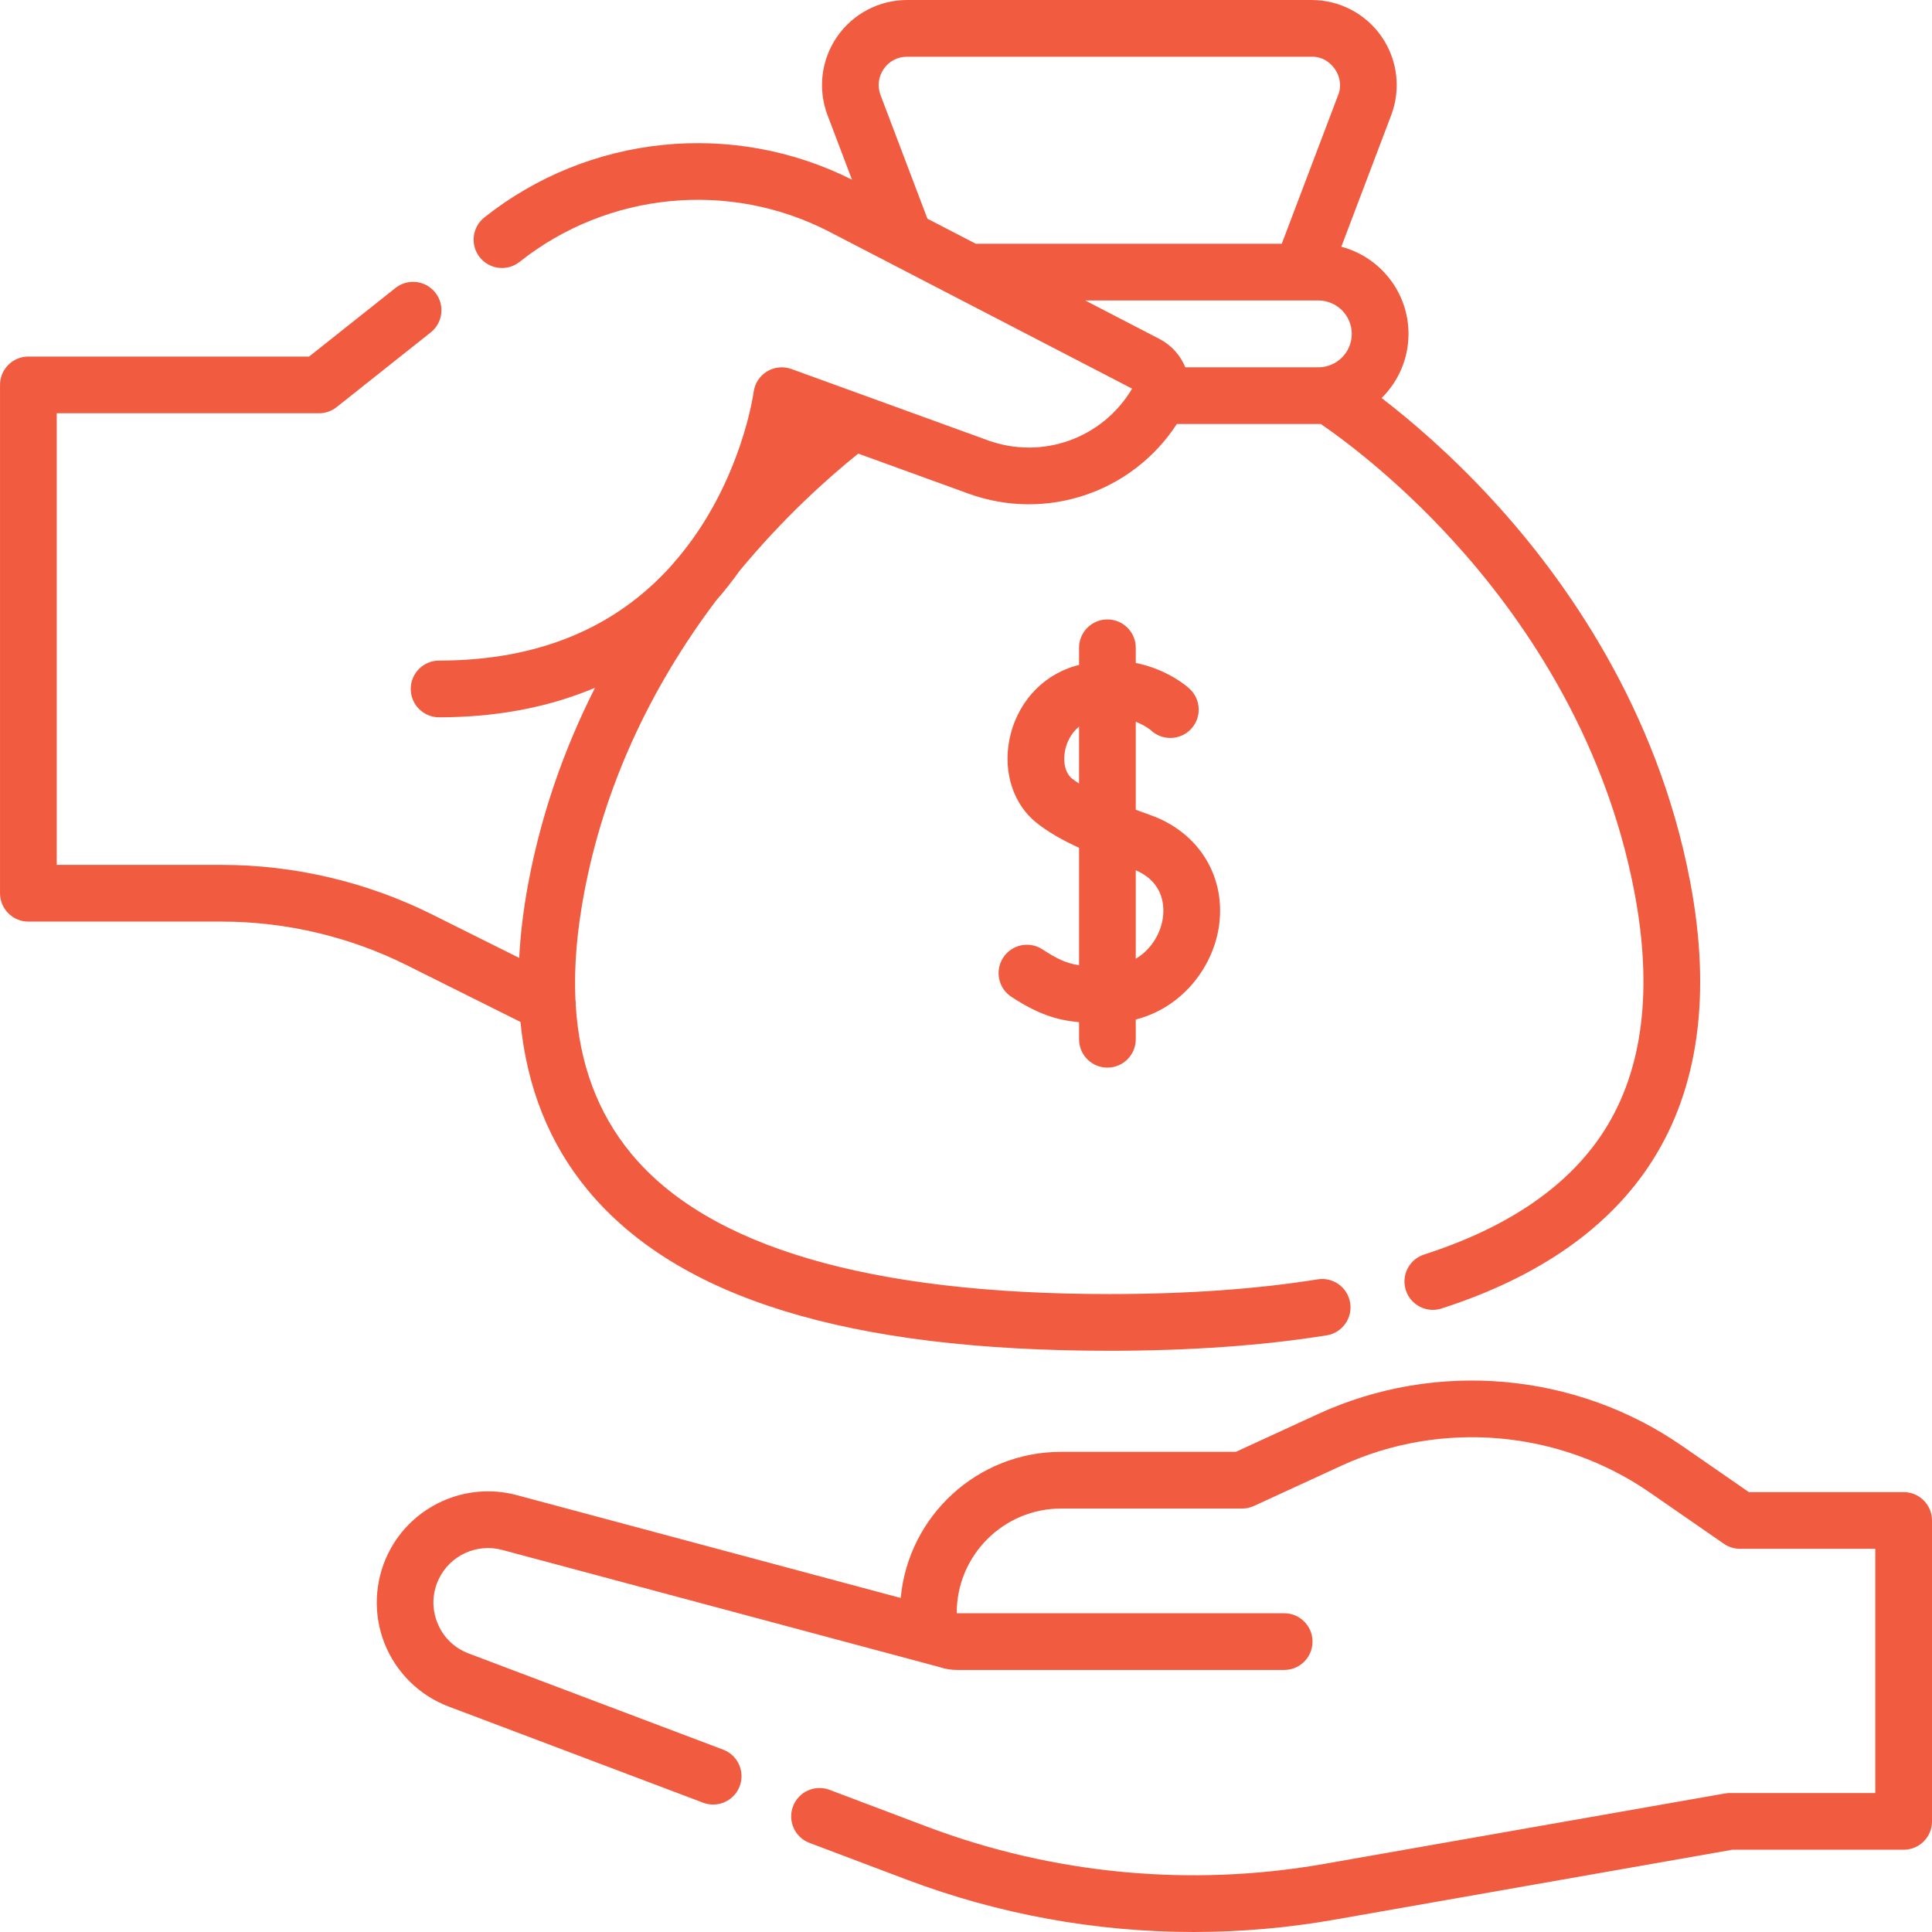
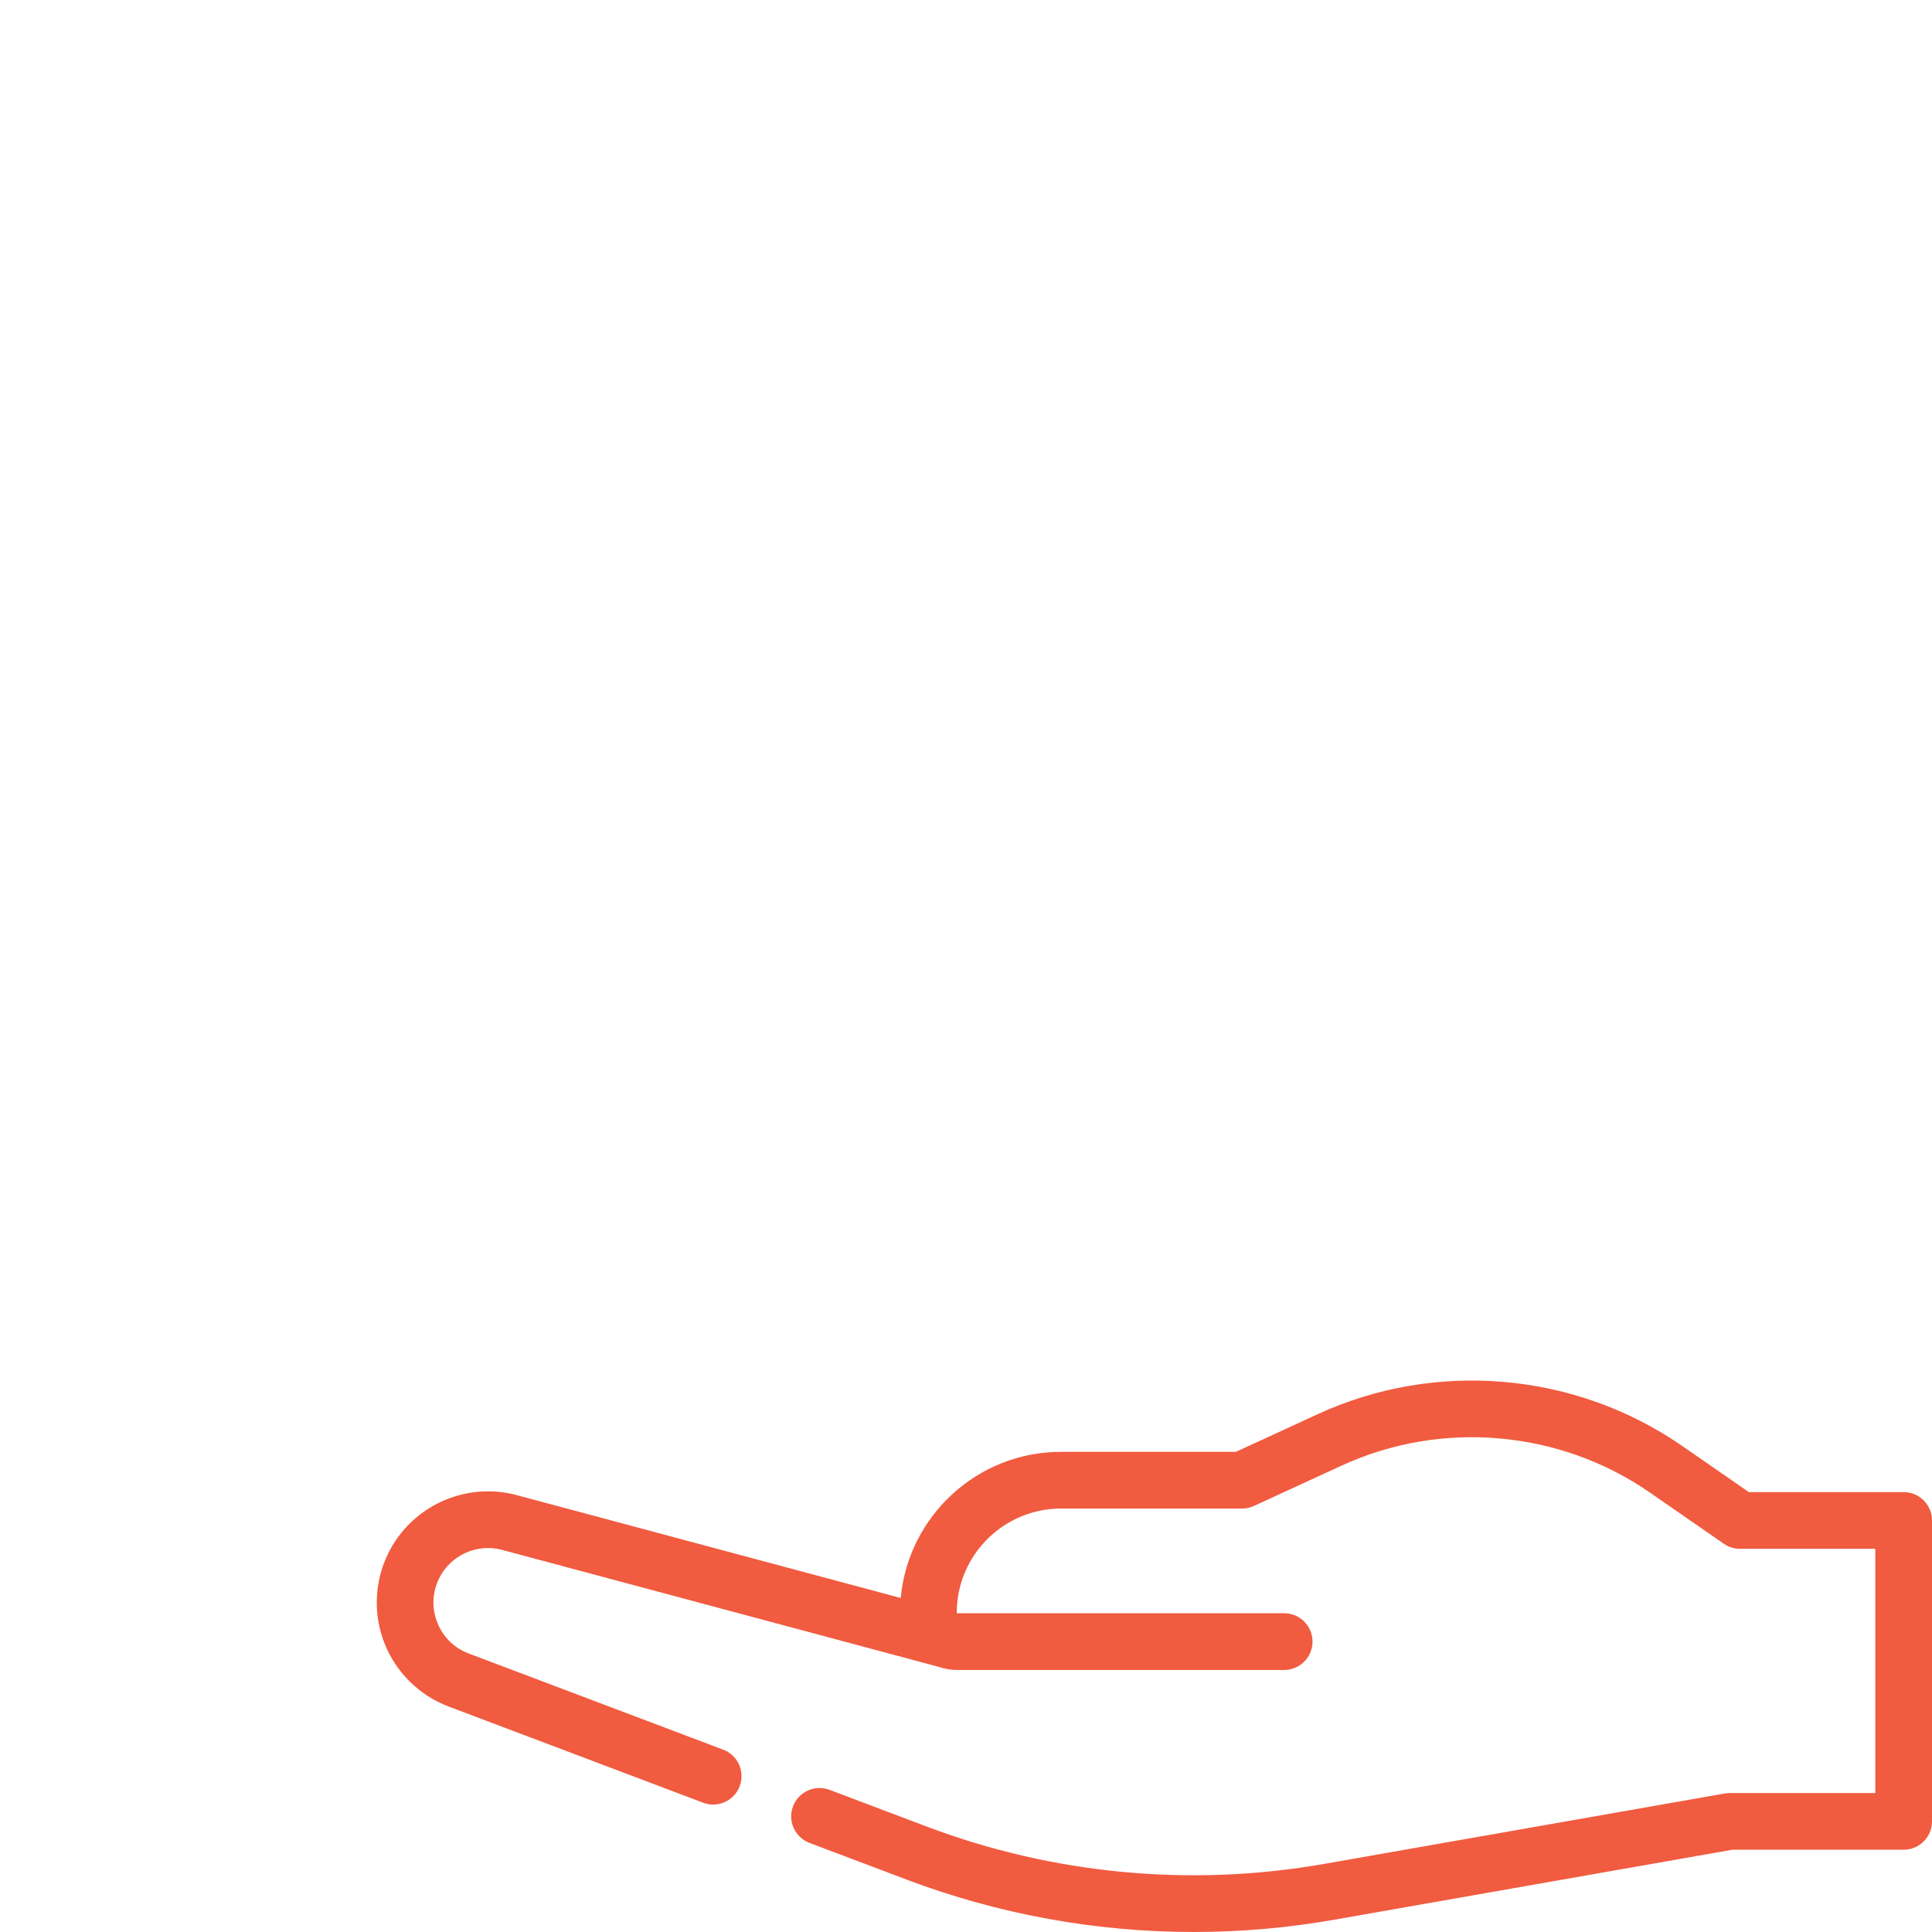
<svg xmlns="http://www.w3.org/2000/svg" version="1.1" width="512" height="512" x="0" y="0" viewBox="0 0 512 512" style="enable-background:new 0 0 512 512" xml:space="preserve">
  <g>
    <g>
      <path d="m504.485 395.424h-41.02l-17.665-12.229c-28.298-19.593-65.301-22.825-96.571-8.432l-21.711 9.993h-46.341c-22.196 0-40.479 17.04-42.476 38.724l-101.765-27.259c-13.562-3.637-27.897 2.879-34.081 15.484-3.648 7.436-3.993 16.118-.946 23.82s9.238 13.799 16.986 16.726l67.445 25.485c.875.331 1.772.487 2.655.487 3.036 0 5.895-1.853 7.031-4.86 1.467-3.883-.491-8.219-4.373-9.686l-67.445-25.486c-3.852-1.456-6.808-4.367-8.323-8.196-1.515-3.83-1.35-7.975.464-11.671 3.03-6.177 10.053-9.367 16.7-7.588l115.699 30.991c1.54.53 3.186.831 4.904.831h86.665c4.151 0 7.515-3.364 7.515-7.515s-3.364-7.515-7.515-7.515h-86.665c-.06 0-.109-.049-.109-.109 0-15.239 12.397-27.636 27.635-27.636h47.987c1.085 0 2.156-.235 3.142-.689l23.207-10.682c26.465-12.181 57.783-9.446 81.731 7.136l19.596 13.566c1.256.871 2.748 1.337 4.277 1.337h35.853v64.719h-38.521c-.436 0-.871.038-1.3.113l-106.226 18.669c-35.342 6.211-71.765 2.79-105.334-9.894l-25.751-9.73c-3.881-1.467-8.219.492-9.685 4.373-1.467 3.883.491 8.219 4.373 9.686l25.751 9.73c24.382 9.213 50.163 13.882 76.043 13.881 12.427 0 24.878-1.076 37.204-3.243l105.581-18.556h45.38c4.151 0 7.515-3.364 7.515-7.515v-79.748c-.001-4.148-3.365-7.512-7.516-7.512z" fill="#f15b40" data-original="#000000" />
-       <path d="m293.475 282.926c4.151 0 7.515-3.364 7.515-7.515v-5.227c12.31-3.159 20.2-13.689 21.945-24.073 2.252-13.394-5.02-25.497-18.096-30.12-1.267-.448-2.557-.913-3.849-1.392v-23.321c2.472.958 3.915 2.166 4.036 2.271 1.343 1.253 3.146 2.019 5.128 2.019 4.15 0 7.515-3.365 7.515-7.515 0-2.239-.98-4.25-2.534-5.626-.328-.302-5.555-5.009-14.145-6.738v-4.018c0-4.151-3.364-7.515-7.515-7.515s-7.515 3.364-7.515 7.515v4.539c-.433.114-.868.229-1.308.361-8.821 2.658-15.408 10.186-17.191 19.649-1.637 8.686 1.186 17.093 7.366 21.939 2.895 2.272 6.422 4.355 11.133 6.518v31.112c-3.279-.48-5.758-1.62-9.699-4.197-3.474-2.271-8.131-1.298-10.402 2.175-2.272 3.473-1.298 8.13 2.175 10.402 6.786 4.439 11.726 6.144 17.926 6.716v4.525c0 4.152 3.364 7.516 7.515 7.516zm7.514-52.294c7.786 3.374 7.603 10.136 7.124 12.987-.662 3.937-3.081 8.072-7.124 10.458zm-16.886-24.298c-1.722-1.35-2.457-4.228-1.872-7.332.414-2.198 1.597-4.723 3.729-6.439v15.087c-.665-.431-1.289-.87-1.857-1.316z" fill="#f15b40" data-original="#000000" />
-       <path d="m137.931 270.828c1.697 17.348 7.642 32.254 17.817 44.539 23.742 28.667 68.961 42.602 138.24 42.602 21.359 0 40.737-1.377 57.596-4.091 4.097-.659 6.885-4.516 6.224-8.613-.659-4.096-4.51-6.889-8.613-6.224-16.071 2.587-34.646 3.899-55.206 3.899-63.628 0-106.244-12.502-126.665-37.16-8.891-10.735-13.784-23.769-14.749-39.423.025-.514-.006-1.026-.085-1.529-.388-8.639.395-18.062 2.34-28.325 5.201-27.436 16.959-53.461 34.947-77.357 2.162-2.458 4.251-5.104 6.215-7.871 11.511-13.894 22.983-24.254 31.451-31.065l29.207 10.603c20.598 7.477 43.391-.275 55.219-18.442h37.51c.209 0 .415-.01.623-.016 4.84 3.289 19.421 13.802 35.116 31.016 17.494 19.188 40.028 50.92 48.031 93.132 4.884 25.754 2.239 46.915-7.861 62.897-9.296 14.71-25.403 25.832-47.877 33.057-3.951 1.27-6.124 5.502-4.853 9.454 1.261 3.987 5.61 6.123 9.453 4.853 25.919-8.332 44.753-21.566 55.982-39.335 12.2-19.305 15.538-44.11 9.923-73.727-8.698-45.873-33.102-80.157-52.043-100.84-11.495-12.552-22.314-21.688-29.737-27.377 4.396-4.334 7.128-10.353 7.128-17 0-11.069-7.57-20.402-17.804-23.099l13.215-34.848c2.627-6.928 1.683-14.703-2.525-20.801-4.211-6.097-11.147-9.737-18.556-9.737h-107.211c-7.409 0-14.345 3.64-18.554 9.738-4.208 6.097-5.153 13.873-2.525 20.8l6.478 17.081c-31.577-15.883-69.696-12.011-97.429 10.005-3.251 2.58-3.794 7.307-1.213 10.558 2.58 3.25 7.307 3.793 10.558 1.213 23.39-18.567 55.638-21.687 82.153-7.944l80.163 41.544c-7.798 13.172-23.81 18.931-38.236 13.692l-52.043-18.894c-2.143-.778-4.524-.54-6.473.645-1.948 1.187-3.251 3.193-3.544 5.455-.023.177-2.428 17.941-13.972 35.731-.617.952-1.253 1.877-1.897 2.791-1.747 2.473-3.605 4.827-5.525 6.996-.08.091-.154.187-.23.281-15 16.844-35.707 25.367-61.733 25.367-4.15 0-7.515 3.364-7.515 7.515s3.364 7.515 7.515 7.515c16.367 0 29.99-3.042 41.324-7.824-8.339 16.467-14.251 33.665-17.621 51.439-1.326 6.996-2.146 13.714-2.475 20.157l-23.132-11.543c-17.196-8.579-36.441-13.115-55.657-13.115h-43.77v-119.684h69.5c1.697 0 3.343-.574 4.672-1.629l24.935-19.795c3.25-2.58 3.794-7.307 1.213-10.558-2.58-3.251-7.307-3.794-10.558-1.213l-22.883 18.166h-74.394c-4.151 0-7.515 3.364-7.515 7.515v134.712c0 4.151 3.364 7.515 7.515 7.515h51.284c16.899 0 33.825 3.988 48.947 11.533zm96.267-252.553c1.424-2.063 3.678-3.246 6.185-3.246h107.211c5.101-.16 8.986 5.466 7.026 10.179l-14.938 39.391h-81.091l-12.816-6.642-12.419-32.749c-.888-2.343-.582-4.87.842-6.933zm53.394 61.354h61.784c4.884 0 8.856 3.973 8.856 8.856s-3.973 8.856-8.856 8.856h-35.259c-1.306-3.213-3.737-5.903-6.835-7.508z" fill="#f15b40" data-original="#000000" />
    </g>
  </g>
</svg>